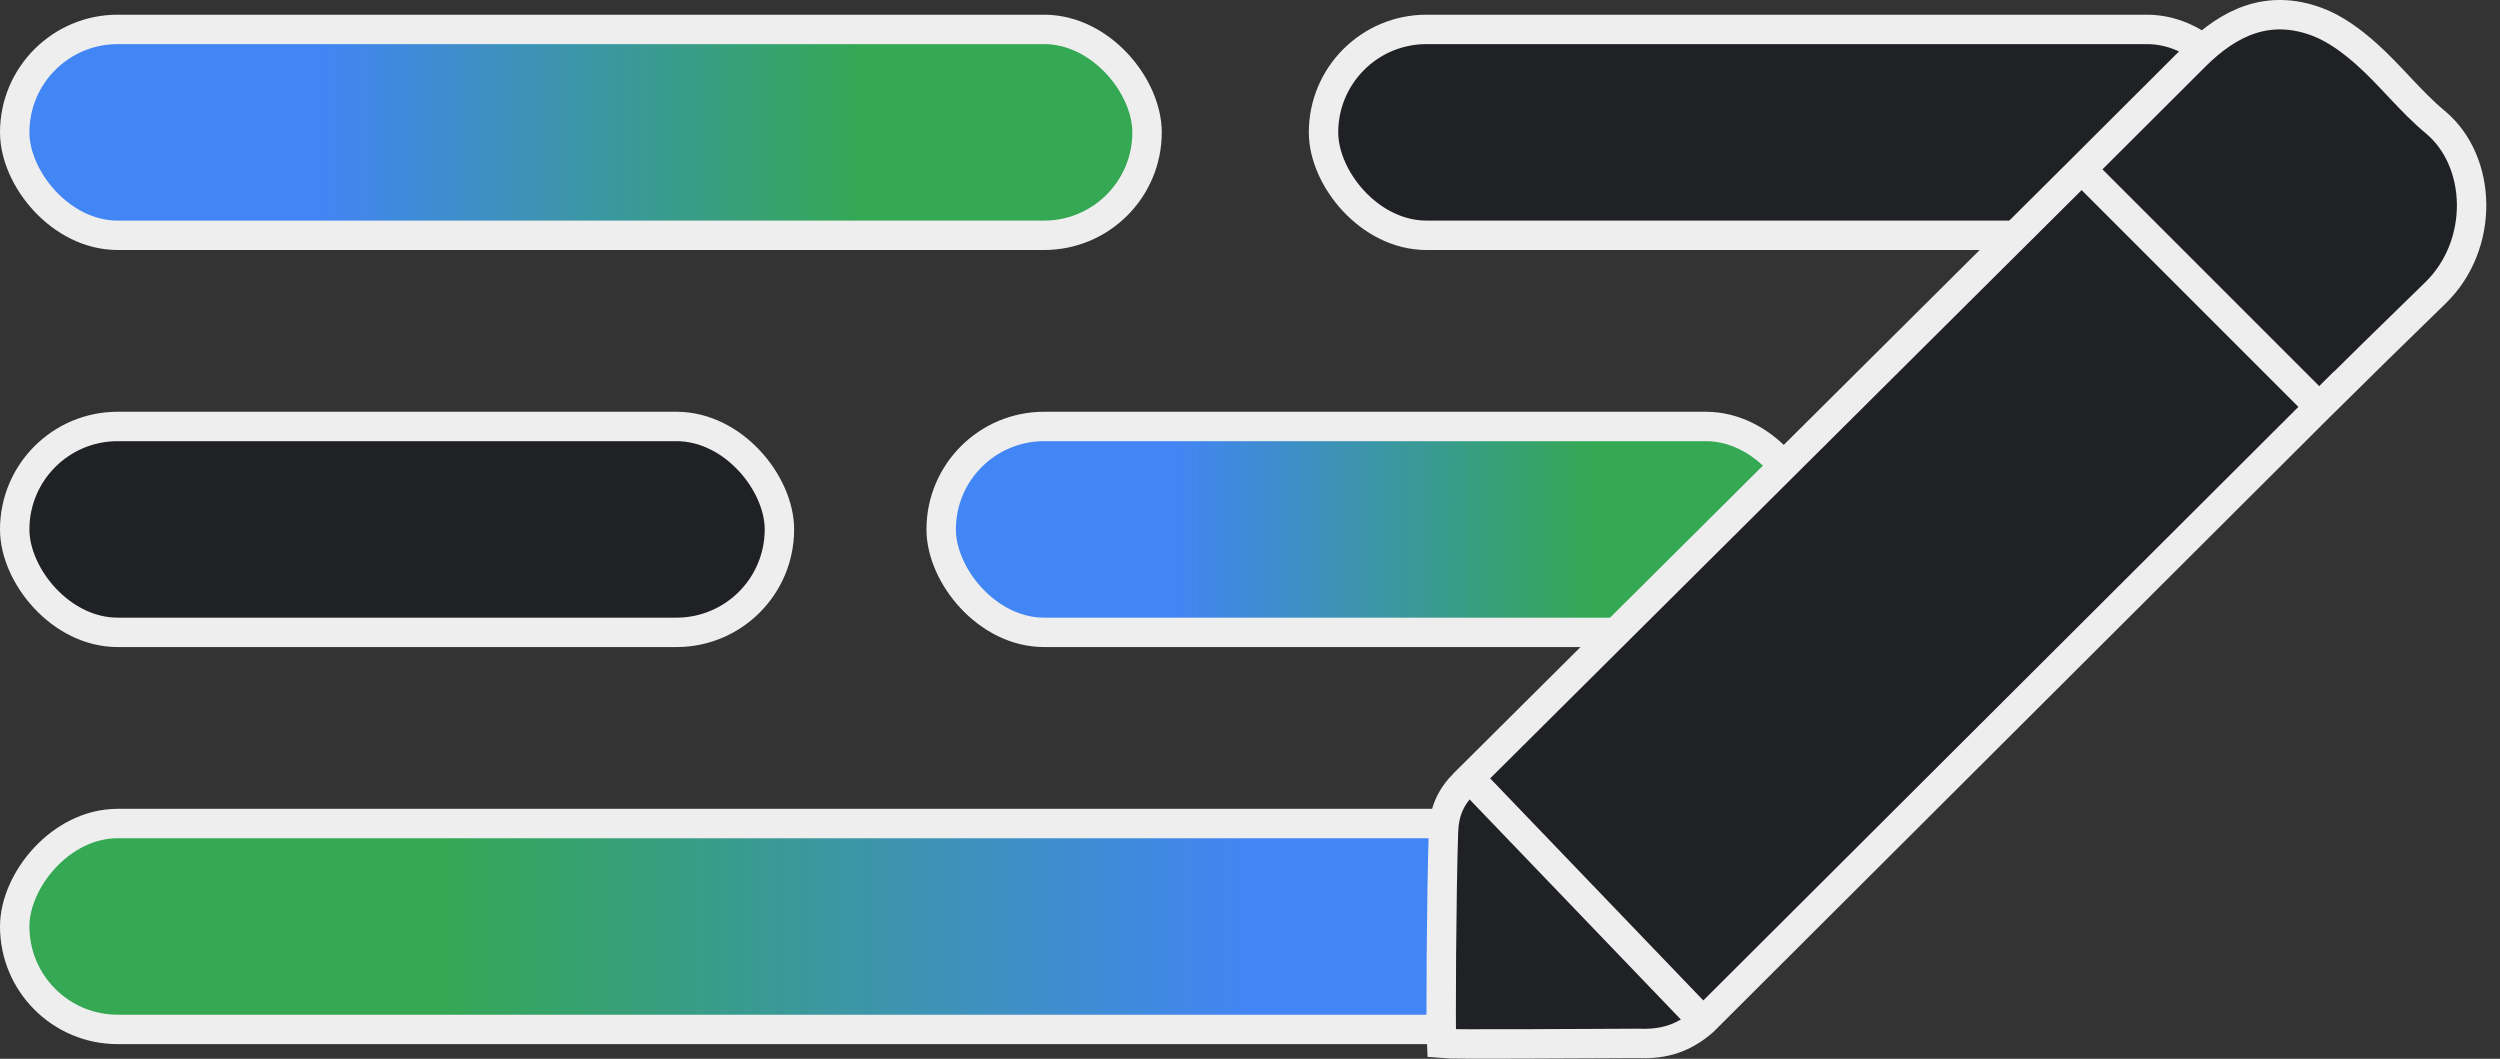
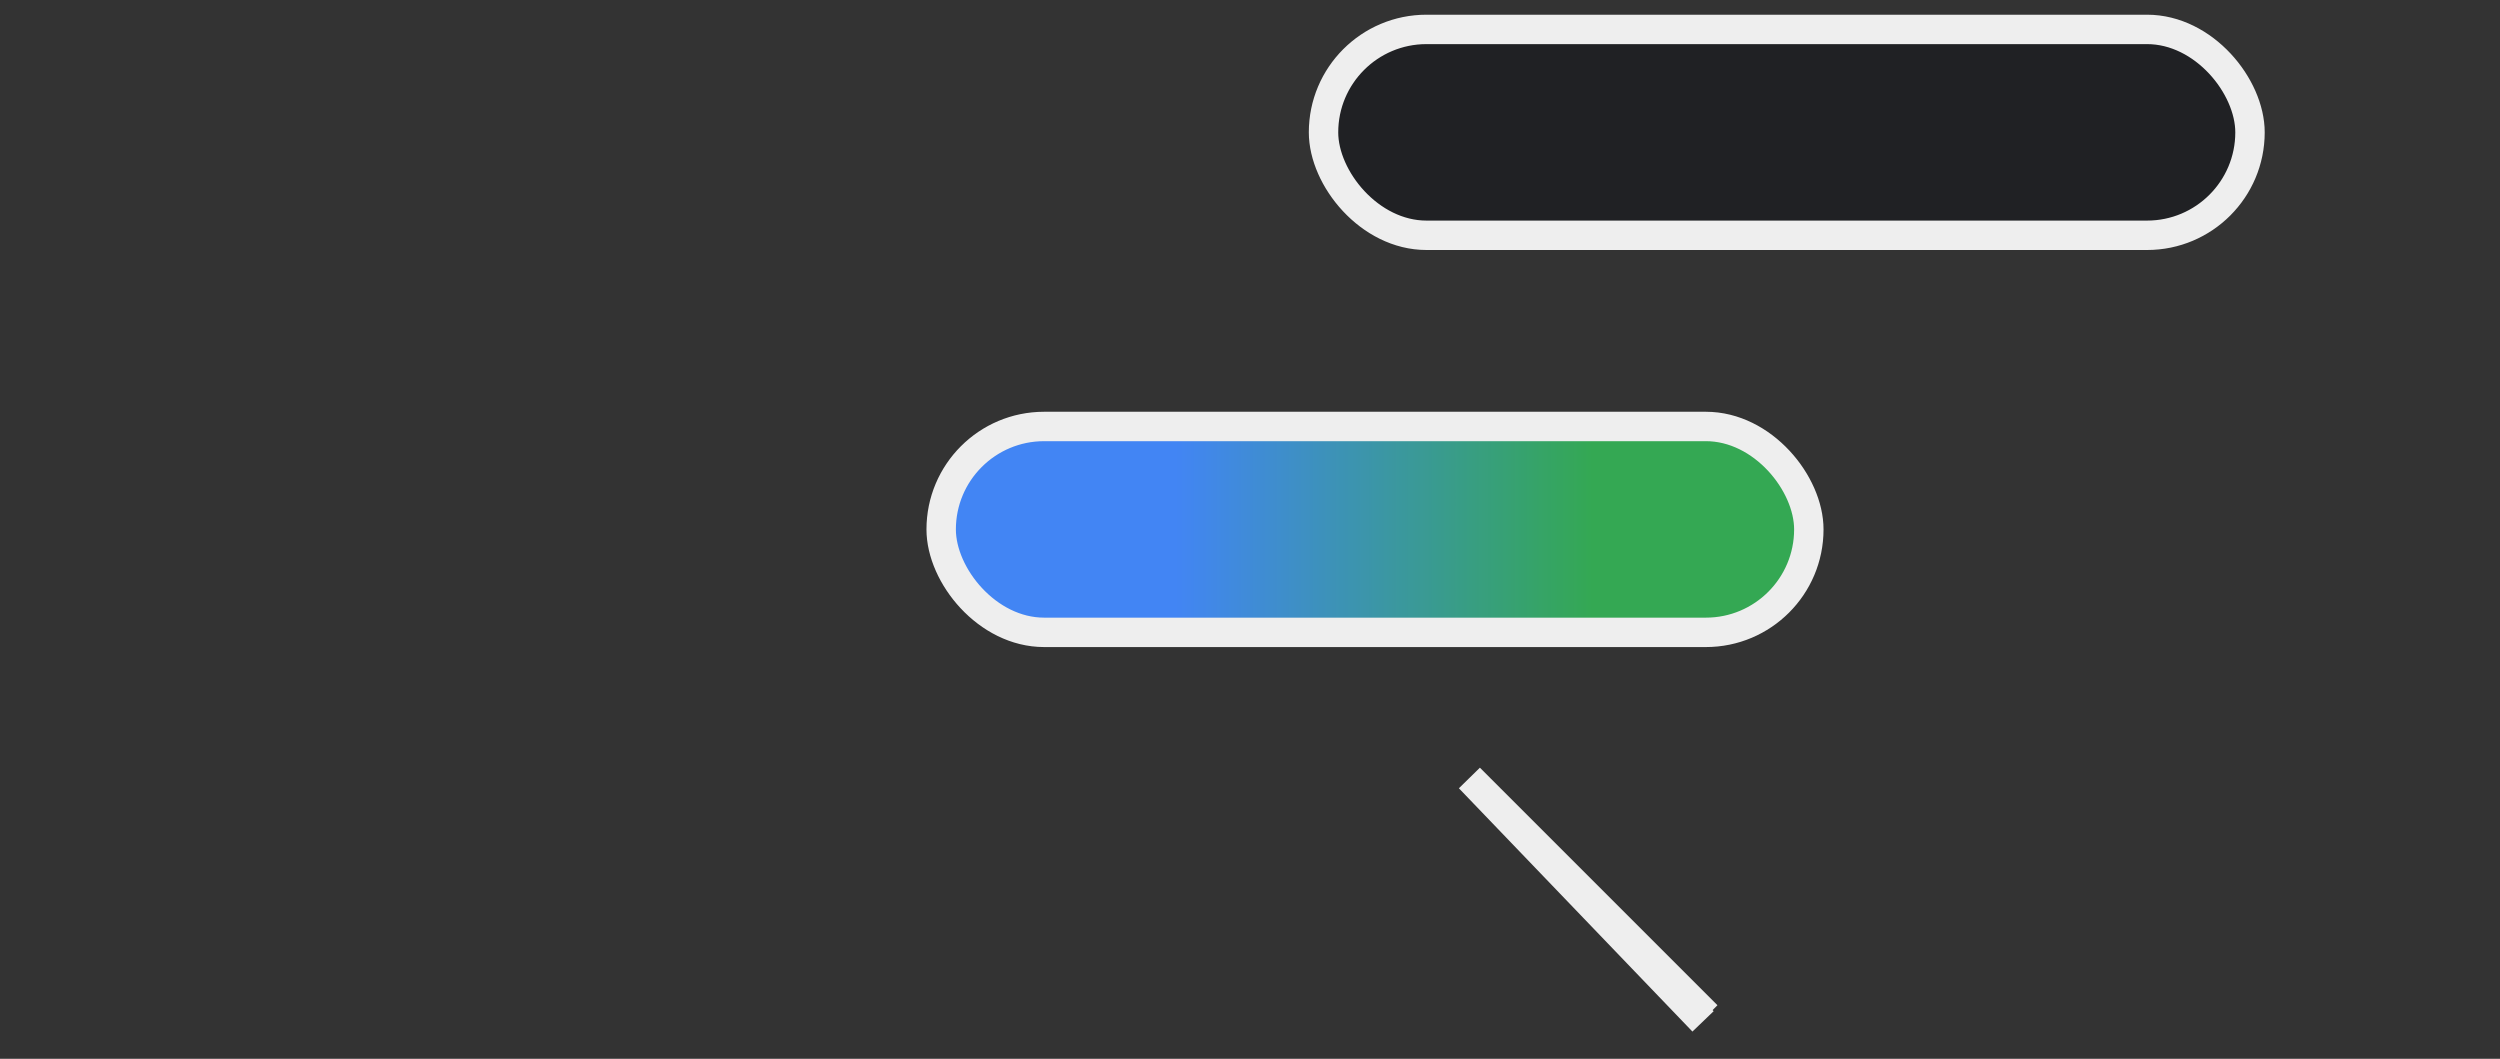
<svg xmlns="http://www.w3.org/2000/svg" width="170" height="72" fill="none">
  <rect width="100%" height="100%" fill="#333333" stroke="none" />
-   <rect width="77" height="14" x="1" y="2" fill="url(#a)" stroke="#EEE" stroke-width="2" rx="7" />
  <rect width="59" height="14" x="64" y="29" fill="url(#b)" stroke="#EEE" stroke-width="2" rx="7" />
-   <rect width="52" height="14" x="1" y="29" fill="#202124" stroke="#EEE" stroke-width="2" rx="7" />
  <rect width="63" height="14" x="90" y="2" fill="#202124" stroke="#EEE" stroke-width="2" rx="7" />
-   <rect width="115" height="14" fill="url(#c)" stroke="#EEE" stroke-width="2" rx="7" transform="matrix(-1 0 0 1 116 56)" />
-   <path fill="#202124" stroke="#EEE" stroke-miterlimit="10" stroke-width="2" d="m157.706 27.668.044-.043c2.605-2.58 5.22-5.149 7.851-7.701 3.376-3.276 3.206-8.96-.007-11.626-1.674-1.39-3.028-3.157-4.655-4.609-1.005-.895-2.164-1.76-3.409-2.218-3.245-1.195-5.904-.008-8.26 2.342-2.862 2.858-5.409 5.398-7.717 7.701L99.932 52.912l-.308.306c-1.003.997-1.424 1.983-1.47 3.39-.138 4.073-.189 13.306-.13 14.351.656.067 9.117.011 13.369-.008 1.803.08 3.137-.384 4.421-1.496l41.892-41.787Z" />
-   <path stroke="#EEE" stroke-miterlimit="10" stroke-width="2" d="M115.807 69.454 99.926 52.91M141.554 11.518l16.153 16.153" />
+   <path stroke="#EEE" stroke-miterlimit="10" stroke-width="2" d="M115.807 69.454 99.926 52.91l16.153 16.153" />
  <defs>
    <linearGradient id="a" x1="1.035" x2="78.035" y1="9" y2="9" gradientUnits="userSpaceOnUse">
      <stop stop-color="#4285F4" />
      <stop offset=".27" stop-color="#4285F4" />
      <stop offset=".75" stop-color="#34A853" />
      <stop offset="1" stop-color="#34A853" />
    </linearGradient>
    <linearGradient id="b" x1="64.027" x2="123.027" y1="36" y2="36" gradientUnits="userSpaceOnUse">
      <stop stop-color="#4285F4" />
      <stop offset=".27" stop-color="#4285F4" />
      <stop offset=".75" stop-color="#34A853" />
      <stop offset="1" stop-color="#34A853" />
    </linearGradient>
    <linearGradient id="c" x1=".053" x2="115.053" y1="7" y2="7" gradientUnits="userSpaceOnUse">
      <stop stop-color="#4285F4" />
      <stop offset=".27" stop-color="#4285F4" />
      <stop offset=".75" stop-color="#34A853" />
      <stop offset="1" stop-color="#34A853" />
    </linearGradient>
  </defs>
</svg>